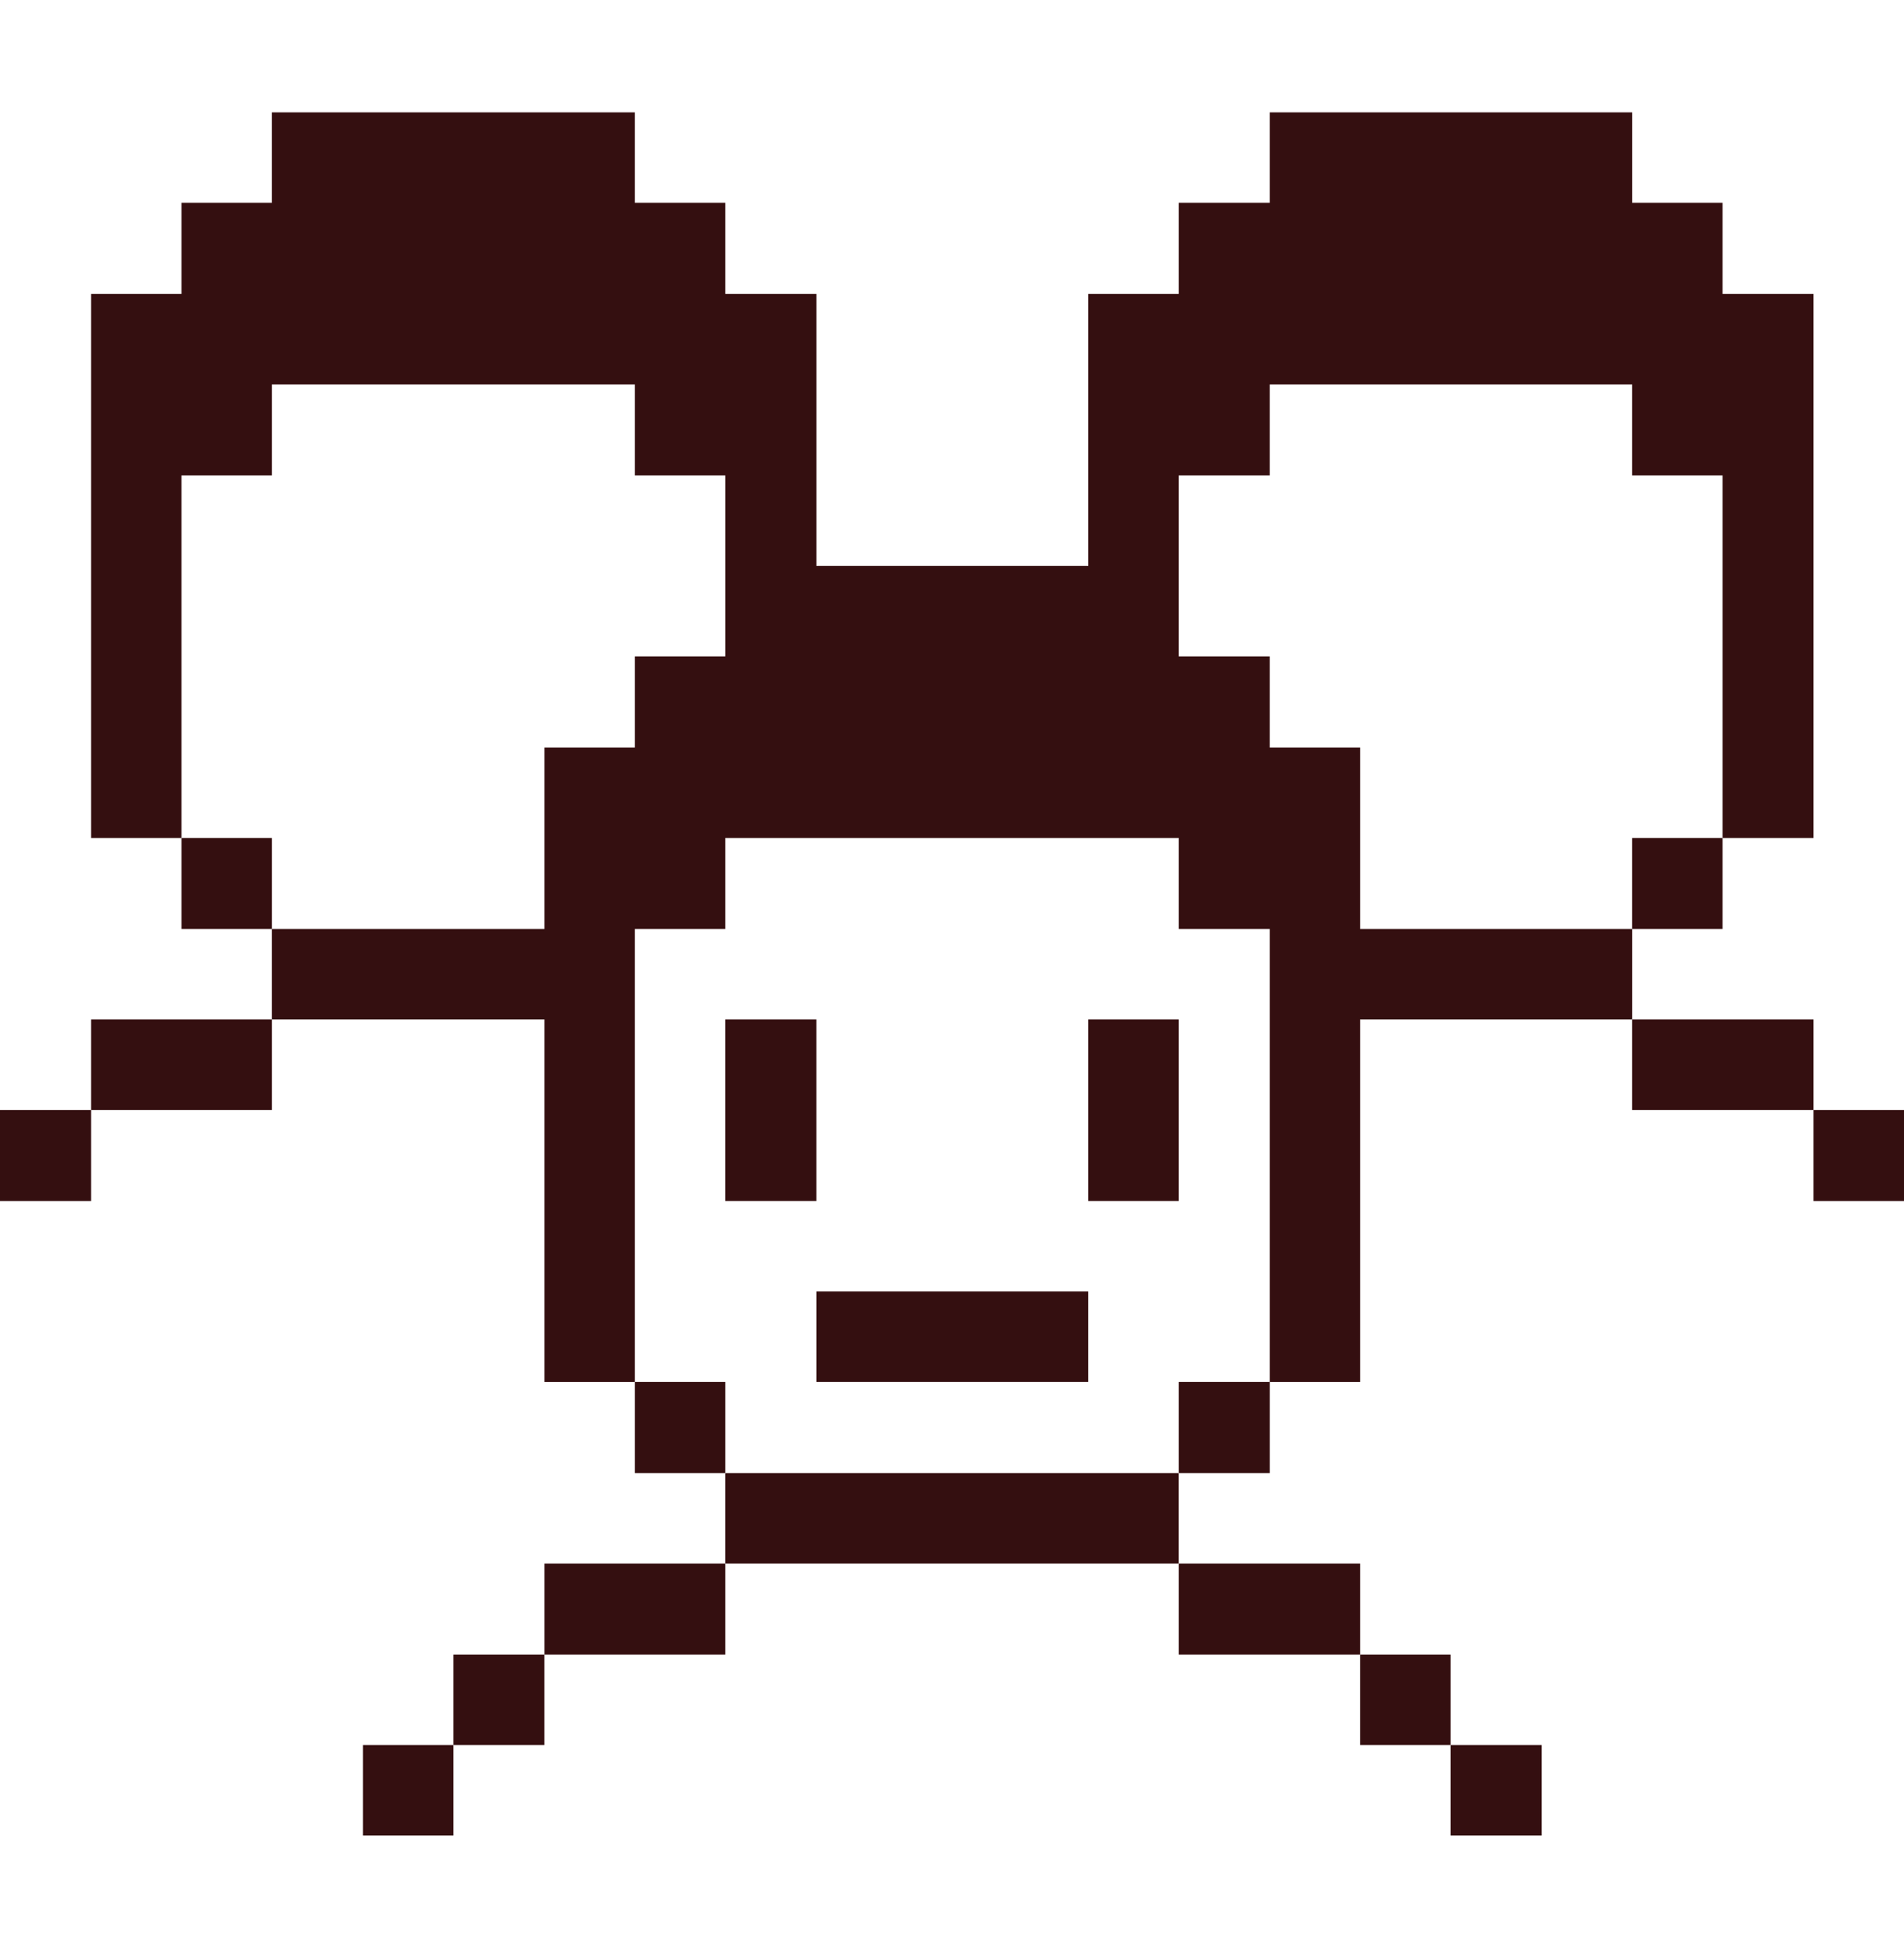
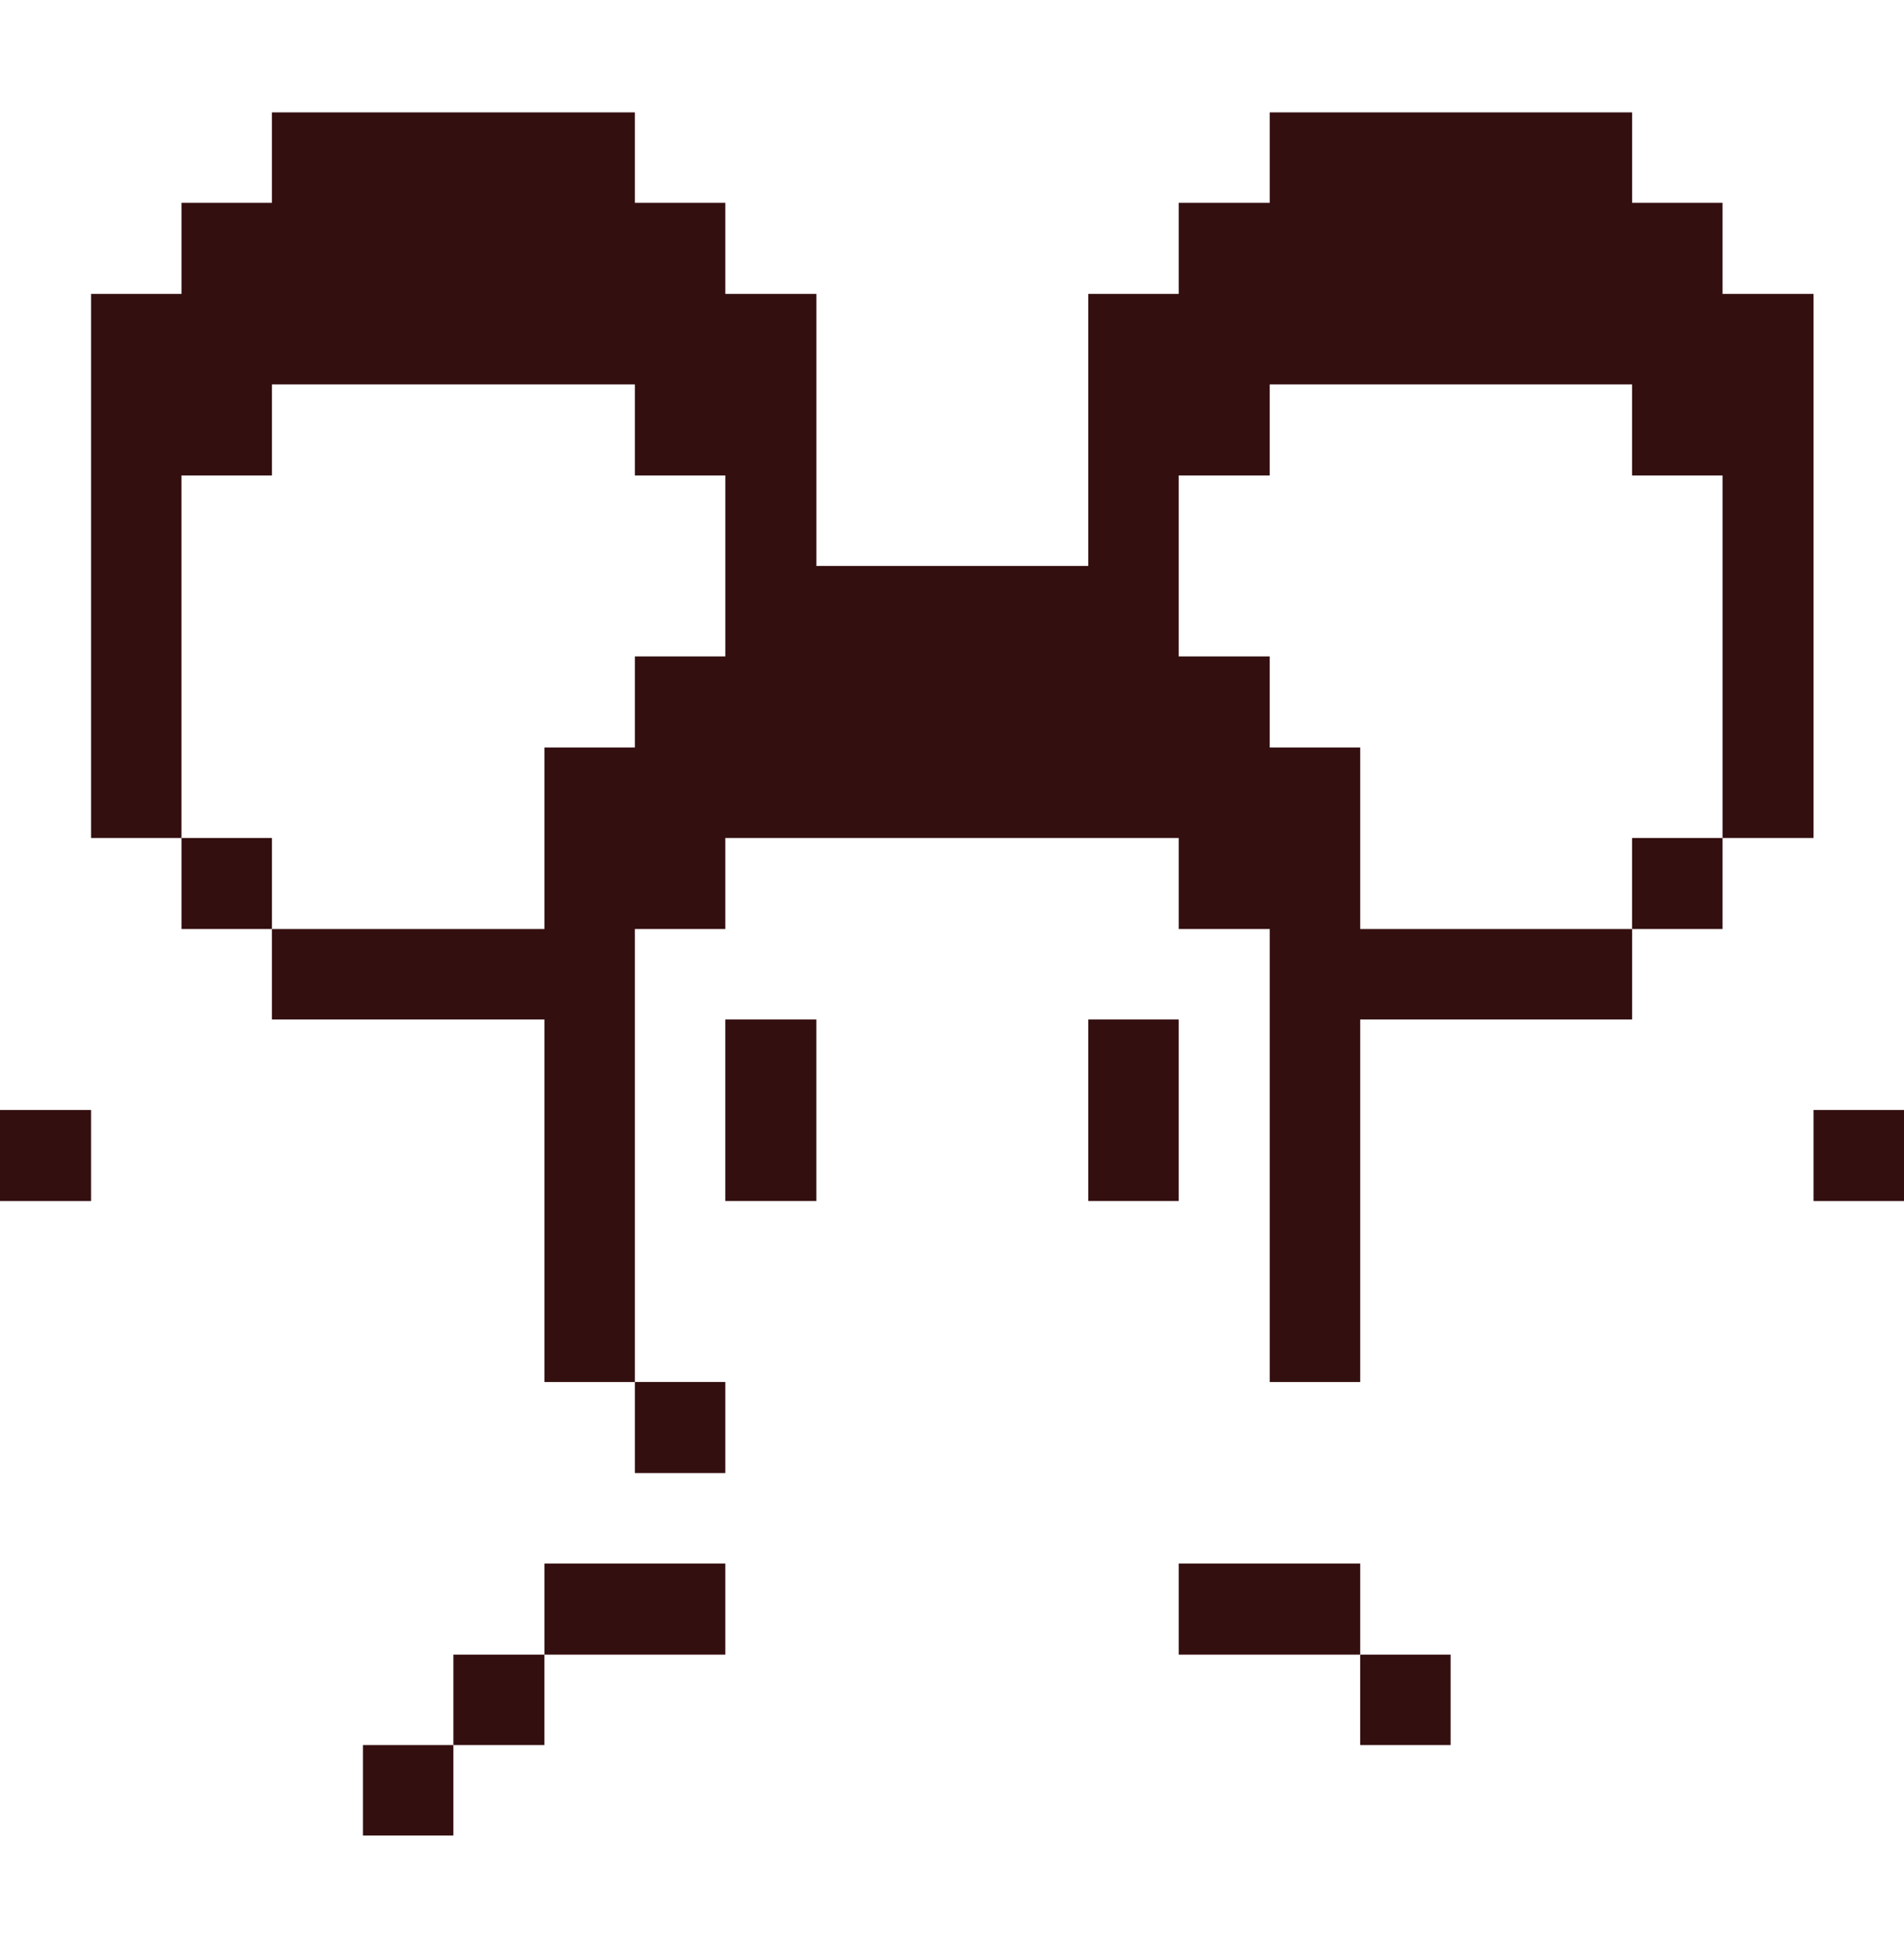
<svg xmlns="http://www.w3.org/2000/svg" width="56" height="57" viewBox="0 0 56 57" fill="none">
  <g clip-path="url(#clip0_184_246)">
    <path d="M53.34 32.634H56V35.312H53.34V32.634Z" fill="#340F10" />
-     <path d="M48.003 29.974H53.34V32.634H48.003V29.974Z" fill="#340F10" />
    <path d="M48.003 24.637H50.663V27.314H48.003V24.637Z" fill="#340F10" />
    <path d="M40.005 27.314V21.977H37.345V19.299H34.668V13.979H37.345V11.302H48.003V13.979H50.663V24.637H53.34V8.641H50.663V5.964H48.003V3.304H37.345V5.964H34.668V8.641H32.008V16.639H24.01V8.641H21.333V5.964H18.673V3.304H7.998V5.964H5.338V8.641H2.678V24.637H5.338V13.979H7.998V11.302H18.673V13.979H21.333V19.299H18.673V21.977H16.013V27.314H7.998V29.974H16.013V40.632H18.673V27.314H21.333V24.637H34.668V27.314H37.345V40.632H40.005V29.974H48.003V27.314H40.005Z" fill="#340F10" />
-     <path d="M42.665 51.306H45.343V53.966H42.665V51.306Z" fill="#340F10" />
    <path d="M40.005 48.647H42.665V51.306H40.005V48.647Z" fill="#340F10" />
    <path d="M34.668 45.969H40.005V48.647H34.668V45.969Z" fill="#340F10" />
-     <path d="M34.668 40.631H37.346V43.309H34.668V40.631Z" fill="#340F10" />
    <path d="M32.008 29.974H34.668V35.311H32.008V29.974Z" fill="#340F10" />
-     <path d="M21.332 43.309H34.667V45.969H21.332V43.309Z" fill="#340F10" />
-     <path d="M24.01 37.971H32.007V40.631H24.01V37.971Z" fill="#340F10" />
+     <path d="M24.01 37.971H32.007V40.631V37.971Z" fill="#340F10" />
    <path d="M21.332 29.974H24.009V35.311H21.332V29.974Z" fill="#340F10" />
    <path d="M18.673 40.631H21.333V43.309H18.673V40.631Z" fill="#340F10" />
    <path d="M16.013 45.969H21.333V48.647H16.013V45.969Z" fill="#340F10" />
    <path d="M13.335 48.647H16.012V51.306H13.335V48.647Z" fill="#340F10" />
    <path d="M10.675 51.306H13.335V53.966H10.675V51.306Z" fill="#340F10" />
    <path d="M5.338 24.637H7.998V27.314H5.338V24.637Z" fill="#340F10" />
-     <path d="M2.678 29.974H7.998V32.634H2.678V29.974Z" fill="#340F10" />
    <path d="M0 32.634H2.678V35.312H0V32.634Z" fill="#340F10" />
  </g>
  <defs>
    <clipPath id="clip0_184_246">
      <rect width="56" height="56" fill="white" transform="translate(0 0.635)" />
    </clipPath>
  </defs>
</svg>